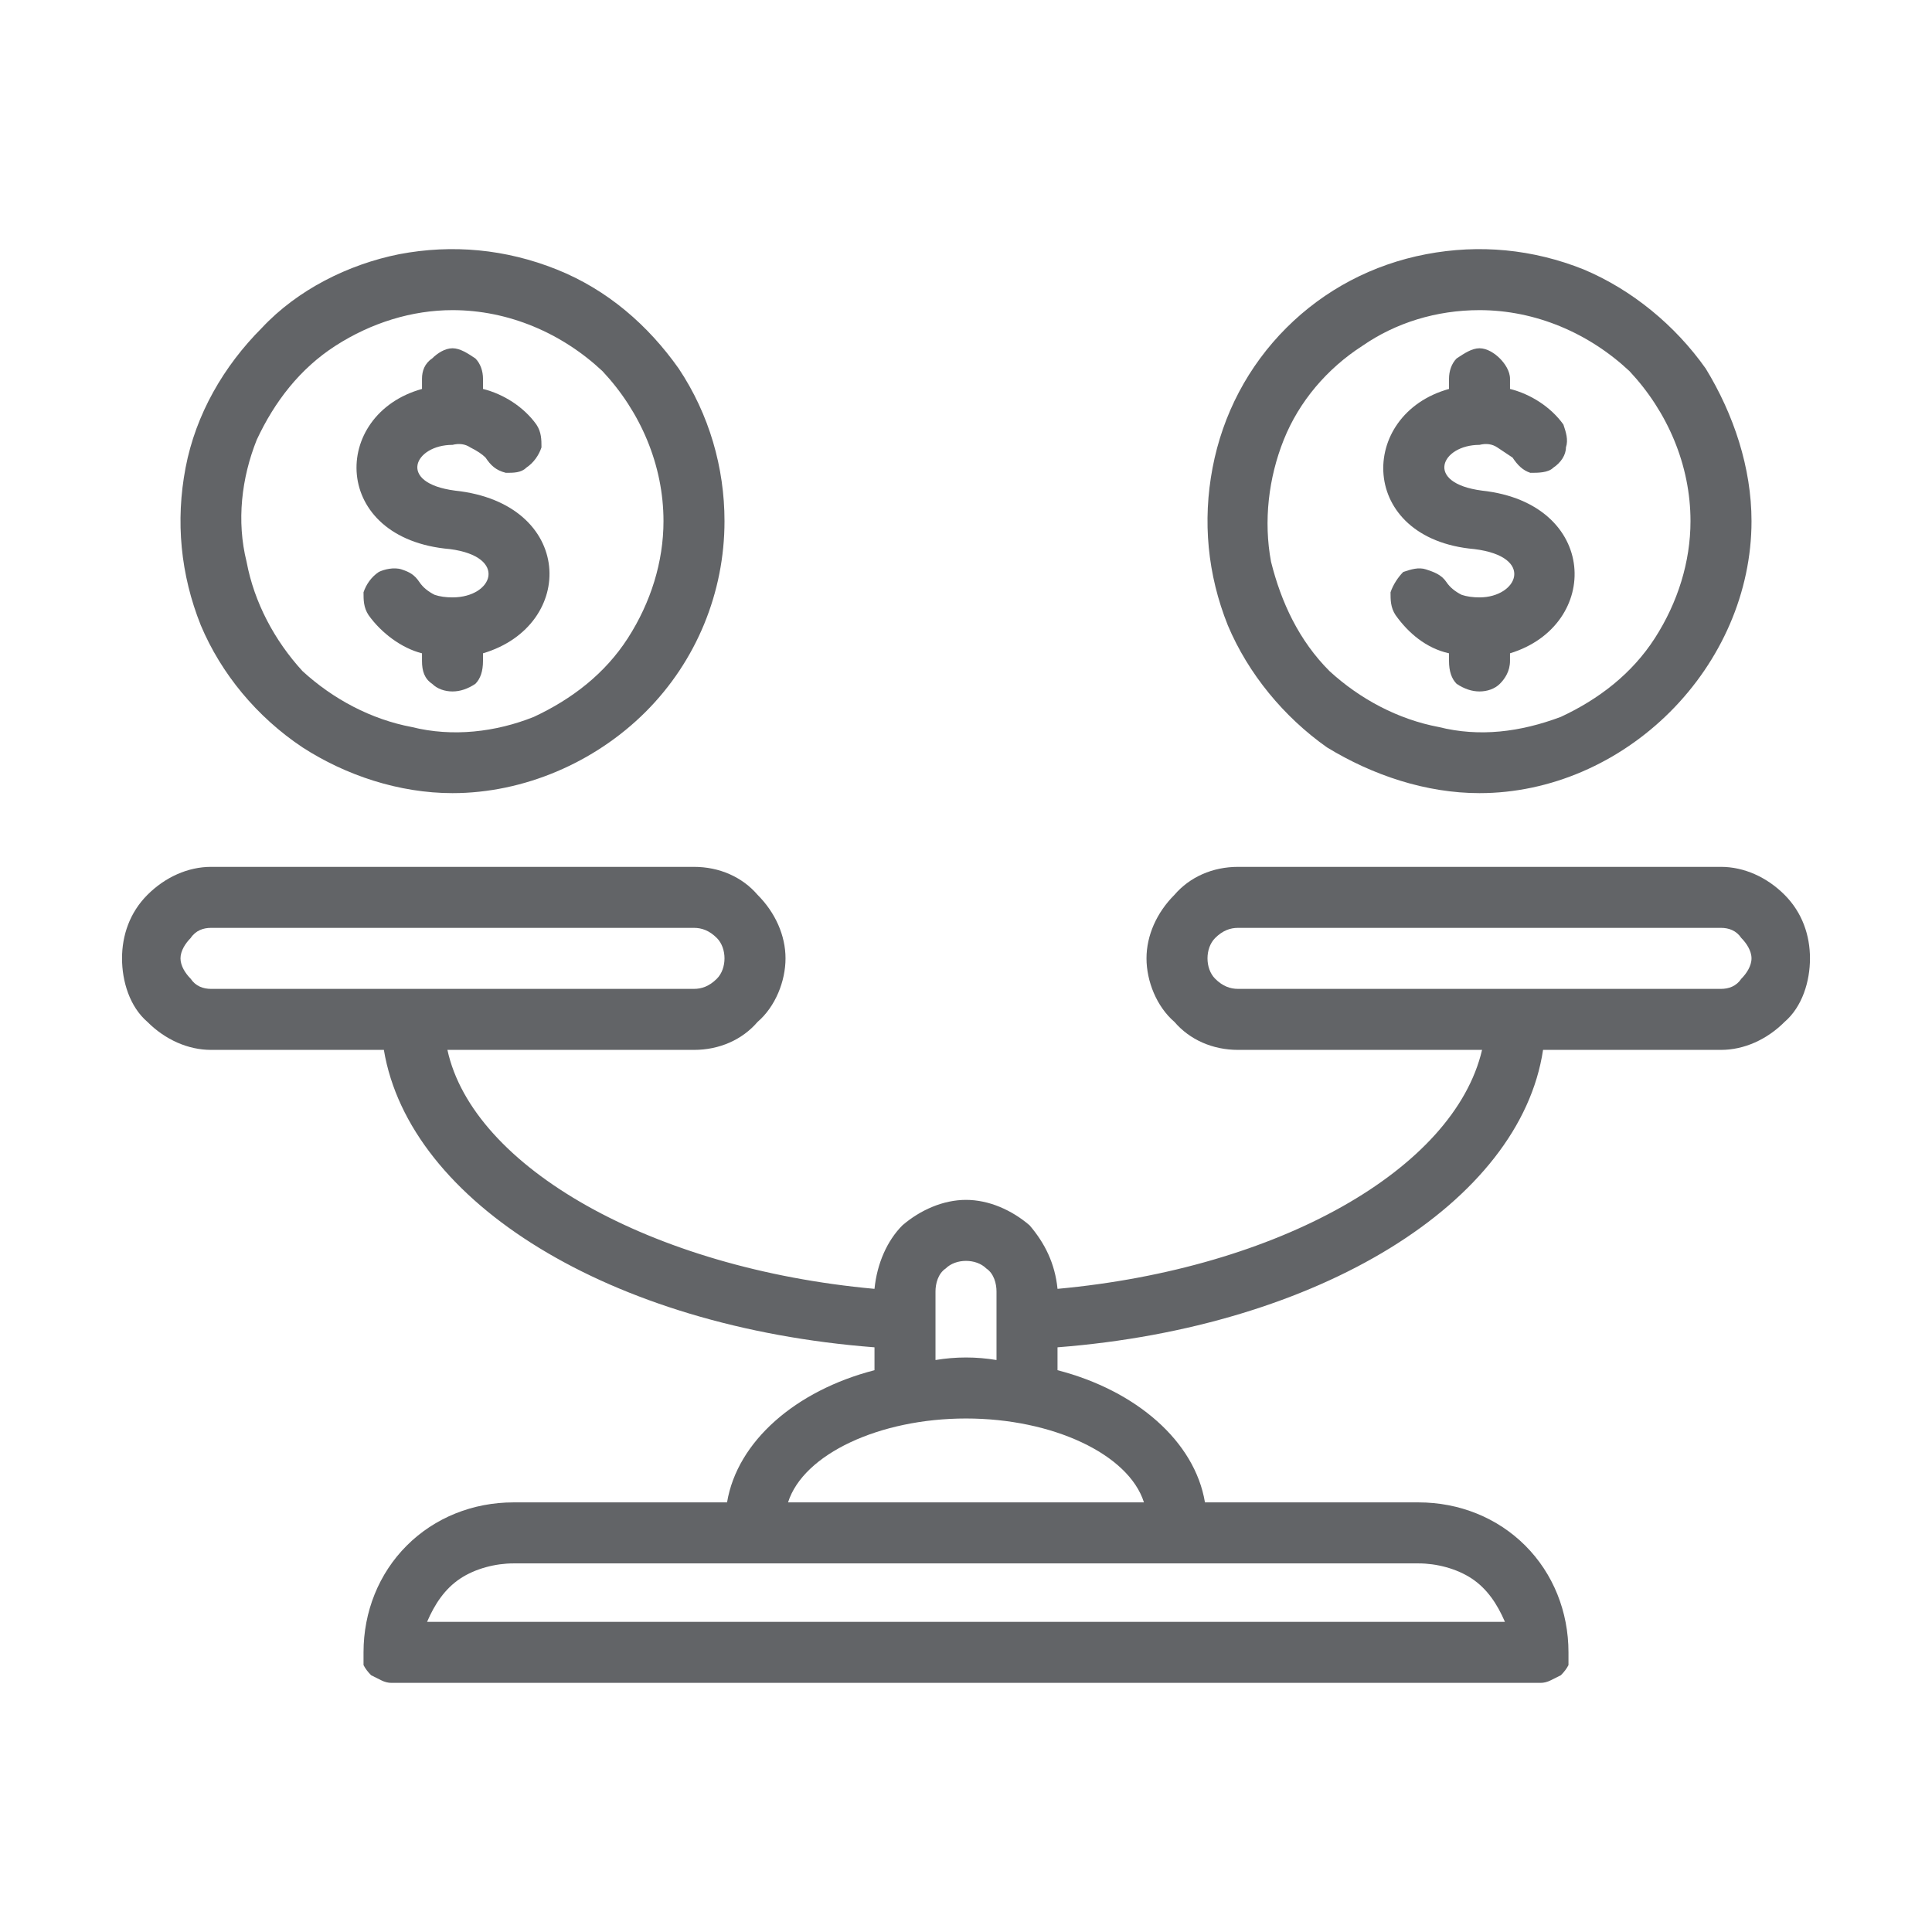
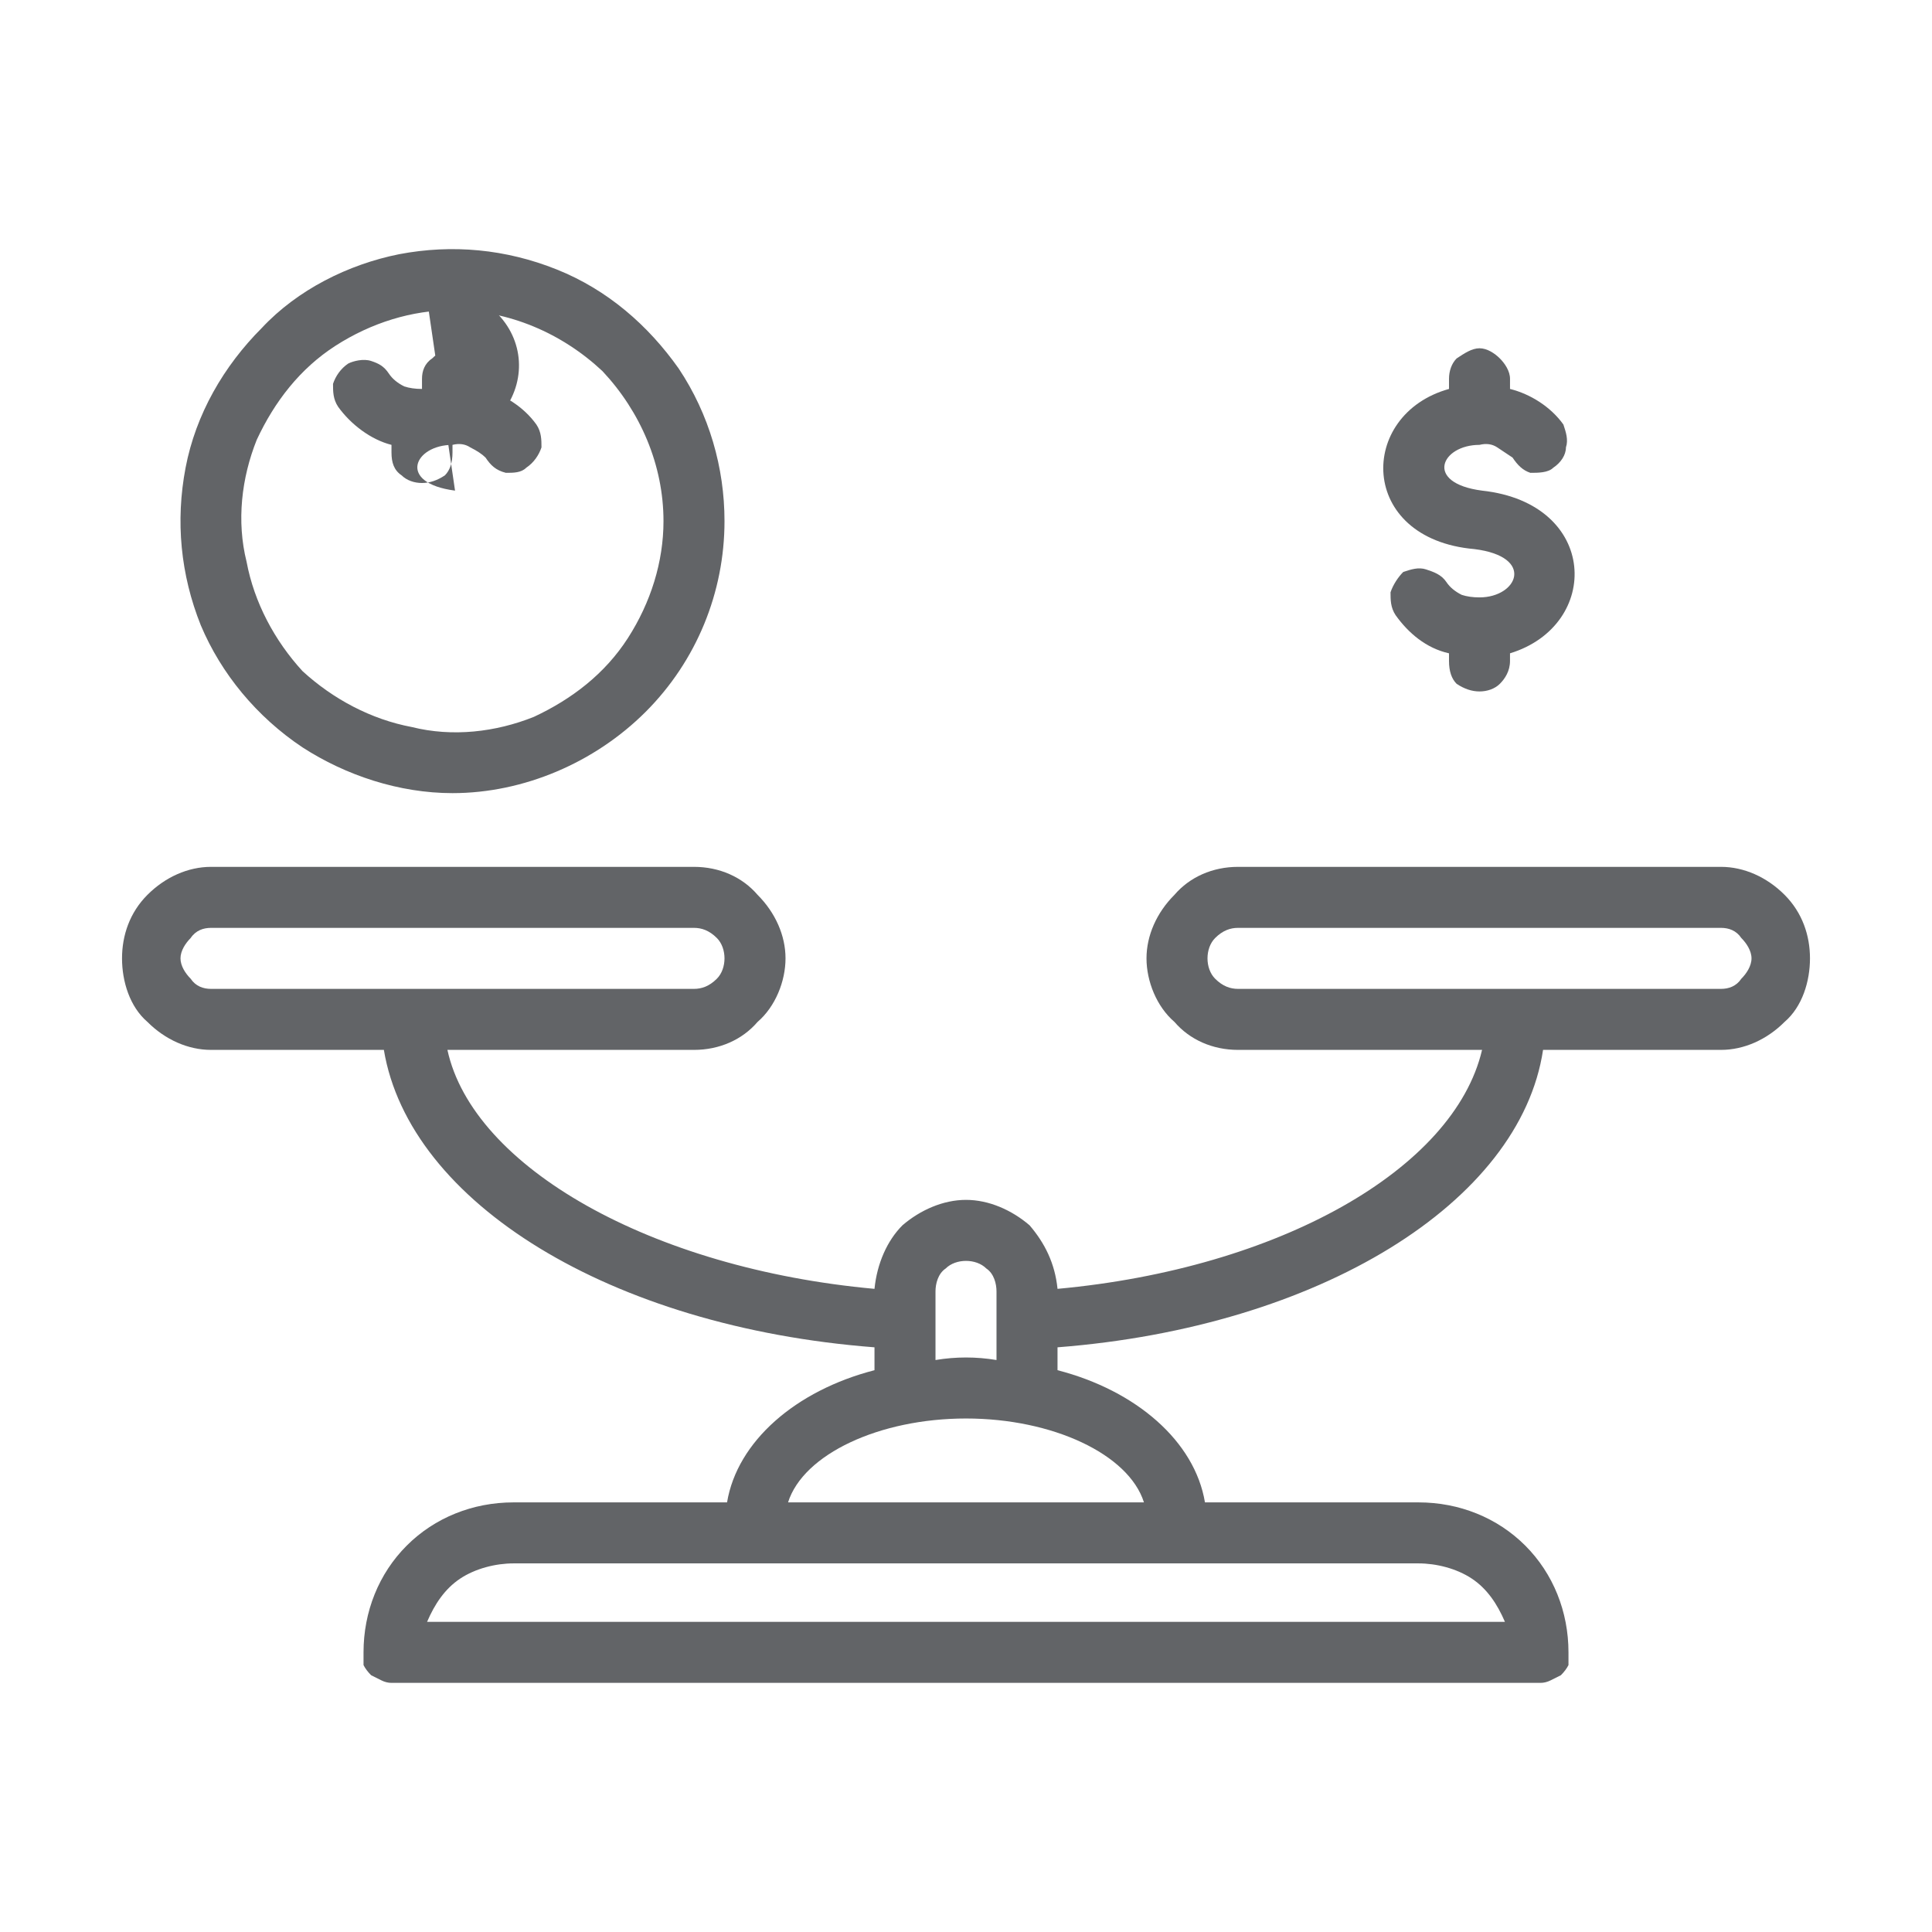
<svg xmlns="http://www.w3.org/2000/svg" version="1.2" viewBox="0 0 76 76" width="76" height="76">
  <title>Budget Balance-svg</title>
  <style>
		.s0 { fill: #626467 } 
	</style>
-   <path fill-rule="evenodd" class="s0" d="m58.2 31.2c-2.1 0-4.2-0.7-6-1.8-1.7-1.2-3.1-2.9-3.9-4.8-0.8-2-1-4.1-0.6-6.2 0.4-2.1 1.4-4 2.9-5.5 1.5-1.5 3.4-2.5 5.5-2.9 2.1-0.4 4.2-0.2 6.2 0.6 1.9 0.8 3.6 2.2 4.8 3.9 1.1 1.8 1.8 3.9 1.8 6 0 2.8-1.2 5.5-3.2 7.5-2 2-4.7 3.2-7.5 3.2zm0-19c-1.7 0-3.3 0.5-4.6 1.4-1.4 0.9-2.5 2.2-3.1 3.7-0.6 1.5-0.8 3.2-0.5 4.8 0.4 1.6 1.1 3.1 2.3 4.3 1.2 1.1 2.7 1.9 4.3 2.2 1.6 0.4 3.2 0.2 4.8-0.4 1.5-0.7 2.8-1.7 3.7-3.1 0.9-1.4 1.4-3 1.4-4.6 0-2.2-0.9-4.3-2.4-5.9-1.6-1.5-3.7-2.4-5.9-2.4z" />
  <path class="s0" d="m58.3 19.3c-2.3-0.3-1.6-1.8-0.1-1.8q0.4-0.1 0.7 0.1 0.3 0.2 0.6 0.4c0.2 0.3 0.4 0.5 0.7 0.6 0.3 0 0.7 0 0.9-0.2 0.3-0.2 0.5-0.5 0.5-0.8 0.1-0.3 0-0.6-0.1-0.9-0.5-0.7-1.3-1.2-2.1-1.4v-0.4c0-0.3-0.2-0.6-0.4-0.8-0.2-0.2-0.5-0.4-0.8-0.4-0.3 0-0.6 0.2-0.9 0.4-0.2 0.2-0.3 0.5-0.3 0.8v0.4c-3.6 1-3.6 5.9 1 6.3 2.4 0.3 1.7 1.9 0.2 1.9q-0.4 0-0.7-0.1-0.4-0.2-0.6-0.5c-0.2-0.3-0.5-0.4-0.8-0.5-0.3-0.1-0.6 0-0.9 0.1-0.2 0.2-0.4 0.5-0.5 0.8 0 0.3 0 0.6 0.2 0.9 0.5 0.7 1.2 1.3 2.1 1.5v0.3c0 0.4 0.1 0.7 0.3 0.9 0.3 0.2 0.6 0.3 0.9 0.3 0.3 0 0.6-0.1 0.8-0.3 0.2-0.2 0.4-0.5 0.4-0.9v-0.3c3.6-1.1 3.5-5.9-1.1-6.4z" />
  <path fill-rule="evenodd" class="s0" d="m17.8 31.2c-2.1 0-4.2-0.7-5.9-1.8-1.8-1.2-3.2-2.9-4-4.8-0.8-2-1-4.1-0.6-6.2 0.4-2.1 1.5-4 3-5.5 1.4-1.5 3.4-2.5 5.4-2.9 2.1-0.4 4.2-0.2 6.2 0.6 2 0.8 3.6 2.2 4.8 3.9 1.2 1.8 1.8 3.9 1.8 6 0 2.8-1.1 5.5-3.1 7.5-2 2-4.8 3.2-7.6 3.2zm0-19c-1.6 0-3.2 0.5-4.6 1.4-1.4 0.9-2.4 2.2-3.1 3.7-0.6 1.5-0.8 3.2-0.4 4.8 0.3 1.6 1.1 3.1 2.2 4.3 1.2 1.1 2.7 1.9 4.3 2.2 1.6 0.4 3.3 0.2 4.8-0.4 1.5-0.7 2.8-1.7 3.7-3.1 0.9-1.4 1.4-3 1.4-4.6 0-2.2-0.9-4.3-2.4-5.9-1.6-1.5-3.7-2.4-5.9-2.4z" />
-   <path class="s0" d="m17.9 19.3c-2.3-0.3-1.6-1.8-0.1-1.8q0.4-0.1 0.7 0.1 0.4 0.2 0.6 0.4c0.2 0.3 0.4 0.5 0.8 0.6 0.3 0 0.6 0 0.8-0.2 0.3-0.2 0.5-0.5 0.6-0.8 0-0.3 0-0.6-0.2-0.9-0.5-0.7-1.3-1.2-2.1-1.4v-0.4c0-0.3-0.1-0.6-0.3-0.8-0.3-0.2-0.6-0.4-0.9-0.4-0.3 0-0.6 0.2-0.8 0.4-0.3 0.2-0.4 0.5-0.4 0.8v0.4c-3.6 1-3.6 5.9 1.1 6.3 2.3 0.3 1.7 1.9 0.1 1.9q-0.4 0-0.7-0.1-0.4-0.2-0.6-0.5c-0.2-0.3-0.4-0.4-0.7-0.5-0.3-0.1-0.7 0-0.9 0.1-0.3 0.2-0.5 0.5-0.6 0.8 0 0.3 0 0.6 0.2 0.9 0.5 0.7 1.3 1.3 2.1 1.5v0.3c0 0.4 0.1 0.7 0.4 0.9 0.2 0.2 0.5 0.3 0.8 0.3 0.3 0 0.6-0.1 0.9-0.3 0.2-0.2 0.3-0.5 0.3-0.9v-0.3c3.7-1.1 3.6-5.9-1.1-6.4z" />
+   <path class="s0" d="m17.9 19.3c-2.3-0.3-1.6-1.8-0.1-1.8q0.4-0.1 0.7 0.1 0.4 0.2 0.6 0.4c0.2 0.3 0.4 0.5 0.8 0.6 0.3 0 0.6 0 0.8-0.2 0.3-0.2 0.5-0.5 0.6-0.8 0-0.3 0-0.6-0.2-0.9-0.5-0.7-1.3-1.2-2.1-1.4v-0.4c0-0.3-0.1-0.6-0.3-0.8-0.3-0.2-0.6-0.4-0.9-0.4-0.3 0-0.6 0.2-0.8 0.4-0.3 0.2-0.4 0.5-0.4 0.8v0.4q-0.4 0-0.7-0.1-0.4-0.2-0.6-0.5c-0.2-0.3-0.4-0.4-0.7-0.5-0.3-0.1-0.7 0-0.9 0.1-0.3 0.2-0.5 0.5-0.6 0.8 0 0.3 0 0.6 0.2 0.9 0.5 0.7 1.3 1.3 2.1 1.5v0.3c0 0.4 0.1 0.7 0.4 0.9 0.2 0.2 0.5 0.3 0.8 0.3 0.3 0 0.6-0.1 0.9-0.3 0.2-0.2 0.3-0.5 0.3-0.9v-0.3c3.7-1.1 3.6-5.9-1.1-6.4z" />
  <path fill-rule="evenodd" class="s0" d="m70.2 35.2c0.7 0.7 1 1.6 1 2.5 0 0.9-0.3 1.9-1 2.5-0.7 0.7-1.6 1.1-2.5 1.1h-7c-0.9 6-8.8 10.9-19.1 11.7v0.9c3.1 0.8 5.4 2.8 5.8 5.2h8.4c1.6 0 3.1 0.6 4.2 1.7 1.1 1.1 1.7 2.6 1.7 4.2q0 0.3 0 0.5-0.1 0.2-0.3 0.4-0.2 0.1-0.4 0.2-0.2 0.1-0.4 0.1h-45.2q-0.2 0-0.4-0.1-0.2-0.1-0.4-0.2-0.2-0.2-0.3-0.4 0-0.2 0-0.5c0-1.6 0.6-3.1 1.7-4.2 1.1-1.1 2.6-1.7 4.2-1.7h8.4c0.4-2.4 2.7-4.4 5.8-5.2v-0.9c-10.4-0.8-18.3-5.7-19.3-11.7h-6.8c-0.9 0-1.8-0.4-2.5-1.1-0.7-0.6-1-1.6-1-2.5 0-0.9 0.3-1.8 1-2.5 0.7-0.7 1.6-1.1 2.5-1.1h19c1 0 1.9 0.4 2.5 1.1 0.7 0.7 1.1 1.6 1.1 2.5 0 0.9-0.4 1.9-1.1 2.5-0.6 0.7-1.5 1.1-2.5 1.1h-9.7c1 4.6 8 8.6 16.8 9.4 0.1-1 0.5-1.9 1.1-2.5 0.7-0.6 1.6-1 2.5-1 0.9 0 1.8 0.4 2.5 1 0.6 0.7 1 1.5 1.1 2.5 8.7-0.8 15.6-4.7 16.7-9.4h-9.6c-1 0-1.9-0.4-2.5-1.1-0.7-0.6-1.1-1.6-1.1-2.5 0-0.9 0.4-1.8 1.1-2.5 0.6-0.7 1.5-1.1 2.5-1.1h19c0.9 0 1.8 0.4 2.5 1.1zm-62.7 3.3c0.2 0.3 0.5 0.4 0.8 0.4h19c0.3 0 0.6-0.1 0.9-0.4 0.2-0.2 0.3-0.5 0.3-0.8 0-0.3-0.1-0.6-0.3-0.8-0.3-0.3-0.6-0.4-0.9-0.4h-19c-0.3 0-0.6 0.1-0.8 0.4-0.2 0.2-0.4 0.5-0.4 0.8 0 0.3 0.2 0.6 0.4 0.8zm50.4 23.6c-0.6-0.4-1.4-0.6-2.1-0.6h-35.6c-0.7 0-1.5 0.2-2.1 0.6-0.6 0.4-1 1-1.3 1.7h42.4c-0.3-0.7-0.7-1.3-1.3-1.7zm-19.9-6.3c-3.4 0-6.4 1.4-7 3.3h14c-0.6-1.9-3.6-3.3-7-3.3zm1.2-2.3v-2.7c0-0.3-0.1-0.7-0.4-0.9-0.2-0.2-0.5-0.3-0.8-0.3-0.3 0-0.6 0.1-0.8 0.3-0.3 0.2-0.4 0.6-0.4 0.9v2.7q0.6-0.1 1.2-0.1 0.6 0 1.2 0.1zm29.3-15c0.2-0.2 0.4-0.5 0.4-0.8 0-0.3-0.2-0.6-0.4-0.8-0.2-0.3-0.5-0.4-0.8-0.4h-19c-0.3 0-0.6 0.1-0.9 0.4-0.2 0.2-0.3 0.5-0.3 0.8 0 0.3 0.1 0.6 0.3 0.8 0.3 0.3 0.6 0.4 0.9 0.4h19c0.3 0 0.6-0.1 0.8-0.4z" />
</svg>